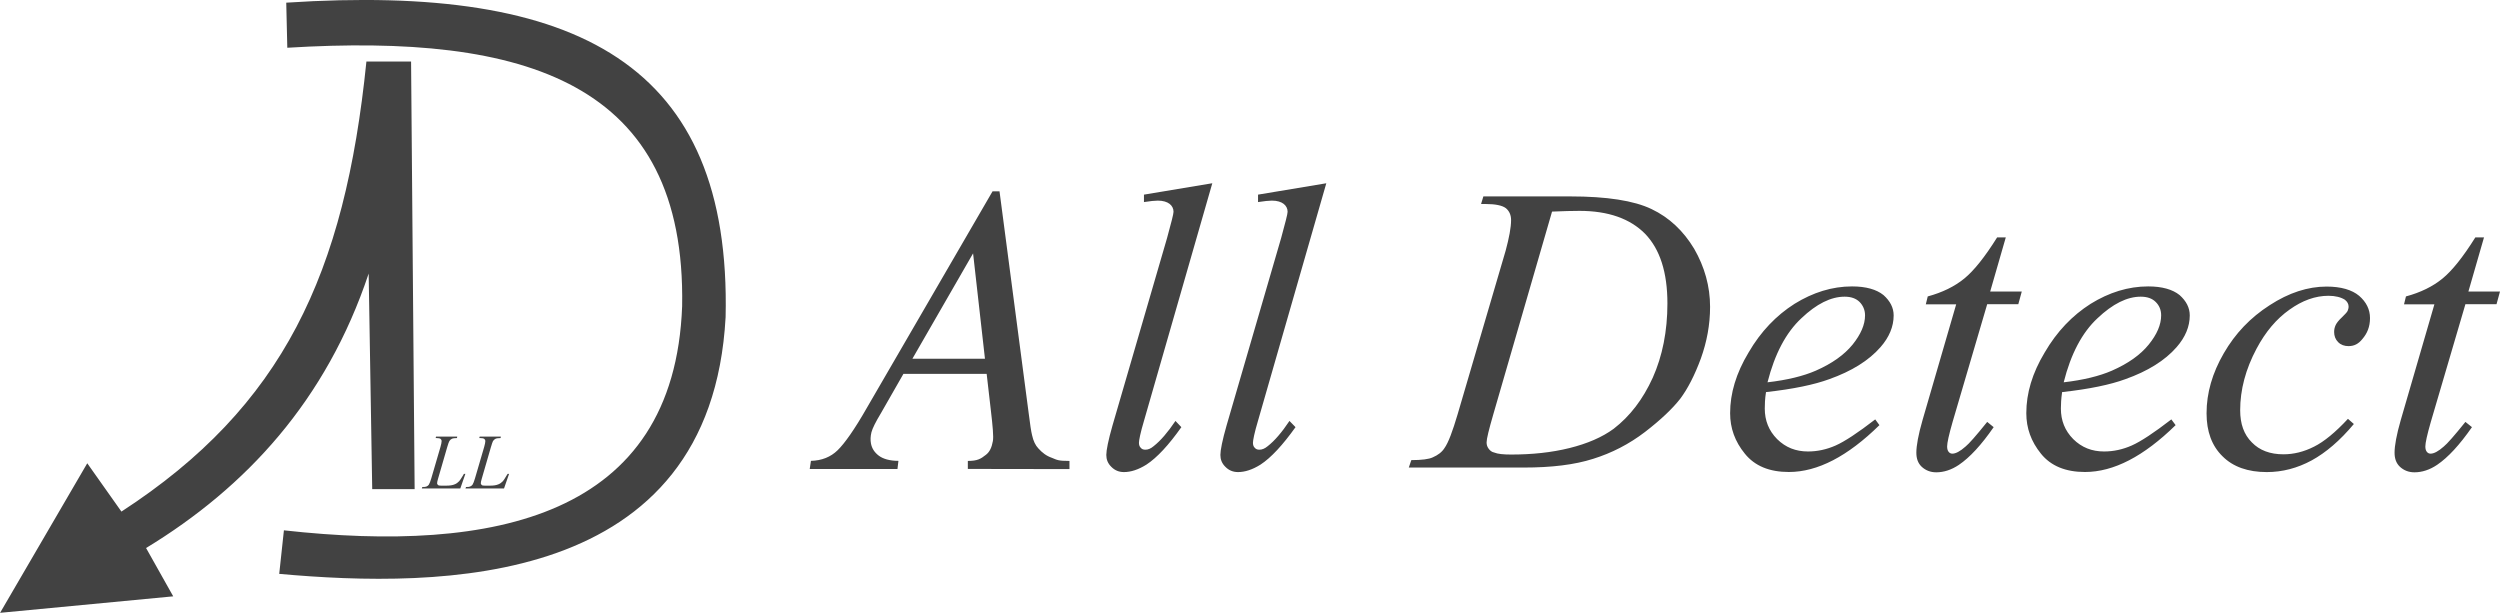
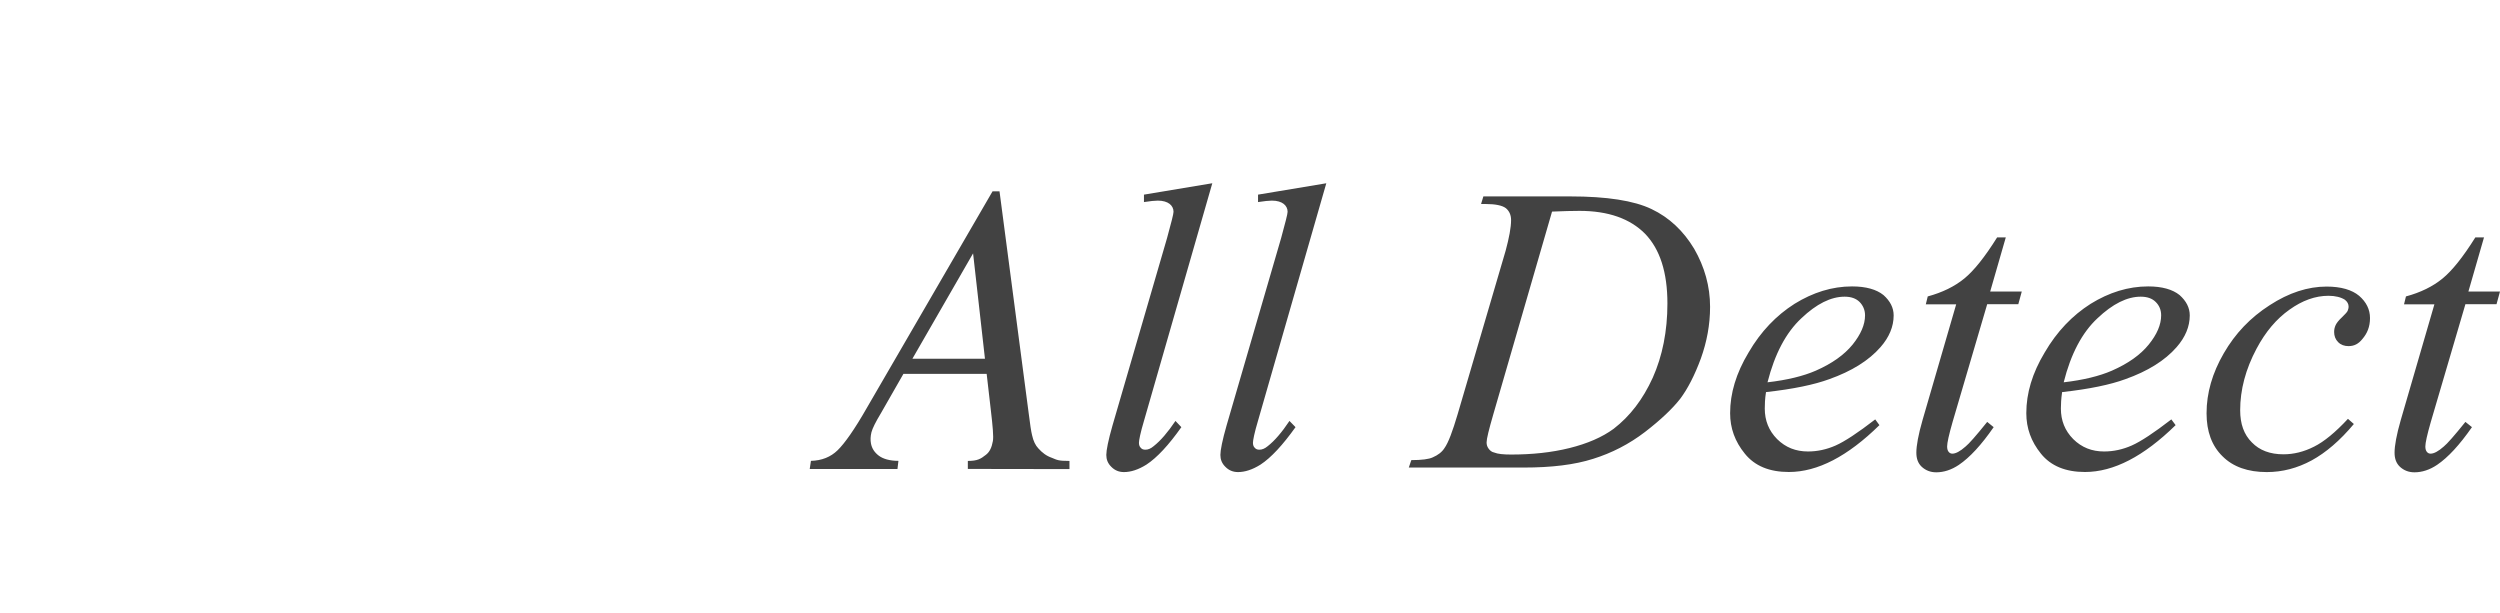
<svg xmlns="http://www.w3.org/2000/svg" id="uuid-7d0054c2-8178-4af5-899a-453c7edcb57a" viewBox="0 0 309.43 75.85">
  <path d="M307.46,29.35l-1.94,6.73h3.91l-.43,1.57h-3.85l-4.28,14.56c-.46,1.6-.68,2.61-.68,3.04,0,.31.06.52.19.68.12.15.28.22.46.22.4,0,.96-.28,1.64-.89.39-.31,1.29-1.32,2.67-3.04l.81.65c-1.54,2.21-2.96,3.75-4.32,4.67-.92.62-1.87.92-2.8.92-.73,0-1.32-.25-1.79-.68-.46-.43-.67-1.01-.67-1.75,0-.86.24-2.21.77-4.05l4.16-14.31h-3.76l.24-.98c1.82-.49,3.32-1.23,4.52-2.21,1.2-.98,2.55-2.67,4.07-5.1h1.08M248.27,29.35l-1.94,6.73h3.91l-.43,1.57h-3.85l-4.28,14.56c-.46,1.6-.68,2.61-.68,3.04,0,.31.06.52.19.68.12.15.28.22.46.22.4,0,.96-.28,1.64-.89.39-.31,1.29-1.32,2.67-3.04l.8.65c-1.53,2.21-2.95,3.75-4.31,4.67-.92.62-1.87.92-2.8.92-.73,0-1.32-.25-1.79-.68-.46-.43-.67-1.01-.67-1.75,0-.86.24-2.21.77-4.05l4.16-14.31h-3.76l.24-.98c1.81-.49,3.32-1.23,4.52-2.21,1.2-.98,2.55-2.67,4.07-5.1h1.07M164.16,22.68l-8.46,29.42c-.44,1.47-.62,2.4-.62,2.7,0,.25.06.46.21.61.16.19.34.25.59.25.31,0,.65-.12,1.02-.43.86-.67,1.76-1.72,2.7-3.13l.75.77c-1.58,2.21-3.02,3.78-4.34,4.64-.99.62-1.92.92-2.78.92-.62,0-1.14-.22-1.56-.65-.44-.43-.62-.92-.62-1.47,0-.58.24-1.81.77-3.66l6.75-23.19c.52-1.9.8-2.98.8-3.25,0-.4-.18-.74-.49-.98-.31-.24-.8-.4-1.45-.4-.37,0-.96.06-1.72.18v-.92l8.46-1.41M150.05,22.68l-8.46,29.42c-.44,1.47-.62,2.4-.62,2.7,0,.25.06.46.21.61.15.19.34.25.59.25.31,0,.65-.12,1.01-.43.86-.67,1.76-1.72,2.71-3.13l.73.77c-1.56,2.21-3.01,3.78-4.33,4.64-.99.62-1.92.92-2.78.92-.62,0-1.14-.22-1.56-.65-.44-.43-.62-.92-.62-1.47,0-.58.24-1.81.77-3.66l6.75-23.19c.52-1.9.8-2.98.8-3.25,0-.4-.18-.74-.49-.98-.31-.24-.81-.4-1.45-.4-.37,0-.96.06-1.72.18v-.92l8.46-1.41M218.58,48.54c-.13.83-.15,1.51-.15,2.03,0,1.47.49,2.73,1.53,3.78,1.05,1.04,2.31,1.53,3.82,1.53,1.17,0,2.31-.25,3.42-.74,1.11-.49,2.75-1.57,4.9-3.23l.52.71c-3.94,3.87-7.66,5.8-11.21,5.8-2.4,0-4.22-.74-5.45-2.27-1.23-1.51-1.82-3.16-1.82-5.01,0-2.46.74-4.95,2.29-7.52,1.5-2.58,3.42-4.58,5.69-6.02,2.28-1.41,4.65-2.15,7.11-2.15,1.72,0,3.02.37,3.89,1.07.83.74,1.26,1.57,1.26,2.52,0,1.38-.55,2.7-1.63,3.93-1.45,1.66-3.58,2.98-6.34,3.96-1.85.68-4.47,1.23-7.82,1.6M218.76,47.32c2.44-.28,4.44-.77,5.98-1.44,2.03-.89,3.53-1.97,4.56-3.23,1.01-1.26,1.54-2.46,1.54-3.62,0-.68-.26-1.23-.68-1.66-.44-.43-1.04-.65-1.85-.65-1.69,0-3.48.89-5.35,2.67-1.91,1.78-3.3,4.42-4.19,7.92M291.35,52.47c-1.72,2.06-3.48,3.56-5.24,4.52-1.76.95-3.6,1.44-5.55,1.44-2.33,0-4.18-.65-5.48-1.96-1.32-1.29-1.97-3.07-1.97-5.31,0-2.52.71-4.98,2.13-7.43,1.42-2.46,3.29-4.42,5.69-5.96,2.37-1.54,4.72-2.3,7.03-2.3,1.79,0,3.14.4,4.03,1.14.89.77,1.35,1.69,1.35,2.76s-.34,1.9-.96,2.61c-.46.58-1.01.86-1.69.86-.52,0-.95-.15-1.29-.49-.34-.34-.5-.77-.5-1.26,0-.31.06-.58.19-.86.12-.25.37-.58.77-.95.37-.37.62-.61.71-.8.06-.15.12-.34.12-.52,0-.34-.15-.61-.46-.86-.49-.31-1.17-.49-2.03-.49-1.63,0-3.24.58-4.83,1.72-1.61,1.14-2.96,2.73-4.07,4.82-1.36,2.55-2.03,5.1-2.03,7.62,0,1.69.46,3.01,1.45,3.99.95.98,2.25,1.47,3.91,1.47,1.27,0,2.53-.31,3.79-.95,1.23-.61,2.65-1.78,4.19-3.44l.73.64M255.23,48.54c-.12.83-.15,1.51-.15,2.03,0,1.47.49,2.73,1.53,3.78,1.05,1.04,2.31,1.53,3.82,1.53,1.17,0,2.31-.25,3.42-.74,1.11-.49,2.75-1.57,4.9-3.23l.53.71c-3.95,3.87-7.67,5.8-11.22,5.8-2.39,0-4.22-.74-5.45-2.27-1.22-1.51-1.81-3.16-1.81-5.01,0-2.46.73-4.95,2.28-7.52,1.5-2.58,3.42-4.58,5.69-6.02,2.28-1.41,4.65-2.15,7.11-2.15,1.72,0,3.02.37,3.89,1.07.83.74,1.26,1.57,1.26,2.52,0,1.38-.55,2.7-1.63,3.93-1.45,1.66-3.58,2.98-6.34,3.96-1.85.68-4.46,1.23-7.82,1.6M255.42,47.32c2.43-.28,4.43-.77,5.97-1.44,2.03-.89,3.54-1.97,4.56-3.23,1.02-1.26,1.54-2.46,1.54-3.62,0-.68-.24-1.23-.68-1.66-.43-.43-1.04-.65-1.85-.65-1.69,0-3.47.89-5.35,2.67-1.91,1.78-3.3,4.42-4.18,7.92M123.71,23.67l3.61,27.46c.17,1.37.31,2.3.42,2.73.16.73.42,1.26.77,1.63.47.53,1,.94,1.67,1.17.67.27.76.39,2.19.39v1.01s-12.58-.02-12.58-.02v-.99c1.18,0,1.6-.25,2.24-.76.45-.34.72-.9.86-1.7.1-.53-.02-1.85-.26-3.88l-.51-4.44h-10.3s-2.78,4.86-2.78,4.86c-.67,1.11-1.06,1.9-1.18,2.37-.12.5-.14.96-.06,1.39.11.6.43,1.1.97,1.51.53.4,1.35.64,2.43.64l-.12,1.01h-10.86l.15-1.01c1.33-.03,2.44-.47,3.3-1.31.86-.83,2.11-2.59,3.64-5.28l15.54-26.77h.87M120.44,31.36l-7.51,13.04h8.98s-1.47-13.04-1.47-13.04M183.32,25.23l.28-.92h10.75c4.52,0,7.89.52,10.07,1.57,2.19,1.04,3.94,2.7,5.27,4.91,1.29,2.24,1.97,4.64,1.97,7.19,0,2.21-.4,4.33-1.14,6.39-.77,2.09-1.63,3.75-2.55,4.98-.96,1.23-2.41,2.61-4.37,4.12-1.97,1.51-4.13,2.61-6.41,3.32-2.31.74-5.17,1.08-8.59,1.08h-14.23l.31-.92c1.3,0,2.19-.12,2.65-.34.65-.28,1.14-.65,1.45-1.14.49-.68,1.01-2.09,1.63-4.18l5.95-20.27c.43-1.6.67-2.86.67-3.78,0-.61-.21-1.11-.64-1.47-.44-.34-1.3-.52-2.53-.52h-.52M192.1,26.19l-7.27,25.09c-.55,1.9-.83,3.04-.83,3.47,0,.28.06.52.24.77.18.25.4.43.7.49.44.18,1.12.25,2.1.25,2.59,0,4.99-.25,7.21-.8,2.22-.55,4.07-1.35,5.48-2.39,2-1.54,3.61-3.62,4.84-6.33,1.19-2.67,1.81-5.74,1.81-9.18,0-3.87-.93-6.73-2.77-8.63-1.85-1.87-4.56-2.83-8.1-2.83-.89,0-2.03.03-3.42.09" style="fill:#424242; fill-rule:evenodd;" />
-   <path d="M62.38,60.46h-4.77l.07-.18c.25,0,.42-.02.5-.06.13-.06.24-.13.3-.22.09-.14.2-.41.31-.79l1.14-3.9c.09-.32.14-.56.14-.71,0-.12-.05-.21-.13-.28-.09-.06-.25-.1-.49-.1-.05,0-.09,0-.13,0l.05-.18h2.62l-.03.18c-.3,0-.51.03-.63.09-.12.06-.22.15-.31.28-.05.09-.14.35-.27.79l-1.11,3.83c-.09.29-.13.49-.13.61,0,.08.04.15.13.22.05.05.17.07.37.07h.62c.45,0,.8-.05,1.07-.17.2-.08.38-.21.54-.38.09-.09.24-.33.46-.7l.13-.21h.18l-.63,1.82M56.97,60.46h-4.76l.06-.18c.25,0,.42-.02.51-.06.13-.06.23-.13.29-.22.09-.14.2-.41.31-.79l1.14-3.9c.09-.32.14-.56.14-.71,0-.12-.05-.21-.13-.28-.09-.06-.25-.1-.49-.1-.05,0-.09,0-.12,0l.05-.18h2.62l-.03.18c-.3,0-.51.03-.63.09-.13.06-.23.15-.31.28-.06.09-.15.35-.28.79l-1.11,3.83c-.09.29-.13.49-.13.61,0,.08.04.15.13.22.05.05.17.07.37.07h.62c.45,0,.81-.05,1.07-.17.2-.08.38-.21.54-.38.09-.09.24-.33.47-.7l.12-.21h.18l-.63,1.82M45.34,7.62h5.54l.44,52.92h-5.25l-.44-26.68c-5.24,15.7-15.16,26.44-27.55,33.97l3.36,5.98-21.43,2.04,10.79-18.51,4.23,5.98c20.02-13.02,27.65-29.4,30.32-55.69M35.43.33c36.15-2.37,55.1,7.62,54.38,38.92-1.83,33.67-35.5,33.55-55.25,31.78l.58-5.39c25.91,2.87,48.31-1.57,49.29-27.74.5-27.76-19.39-33.79-48.87-31.99l-.13-5.58" style="fill:#424242; fill-rule:evenodd;" />
</svg>